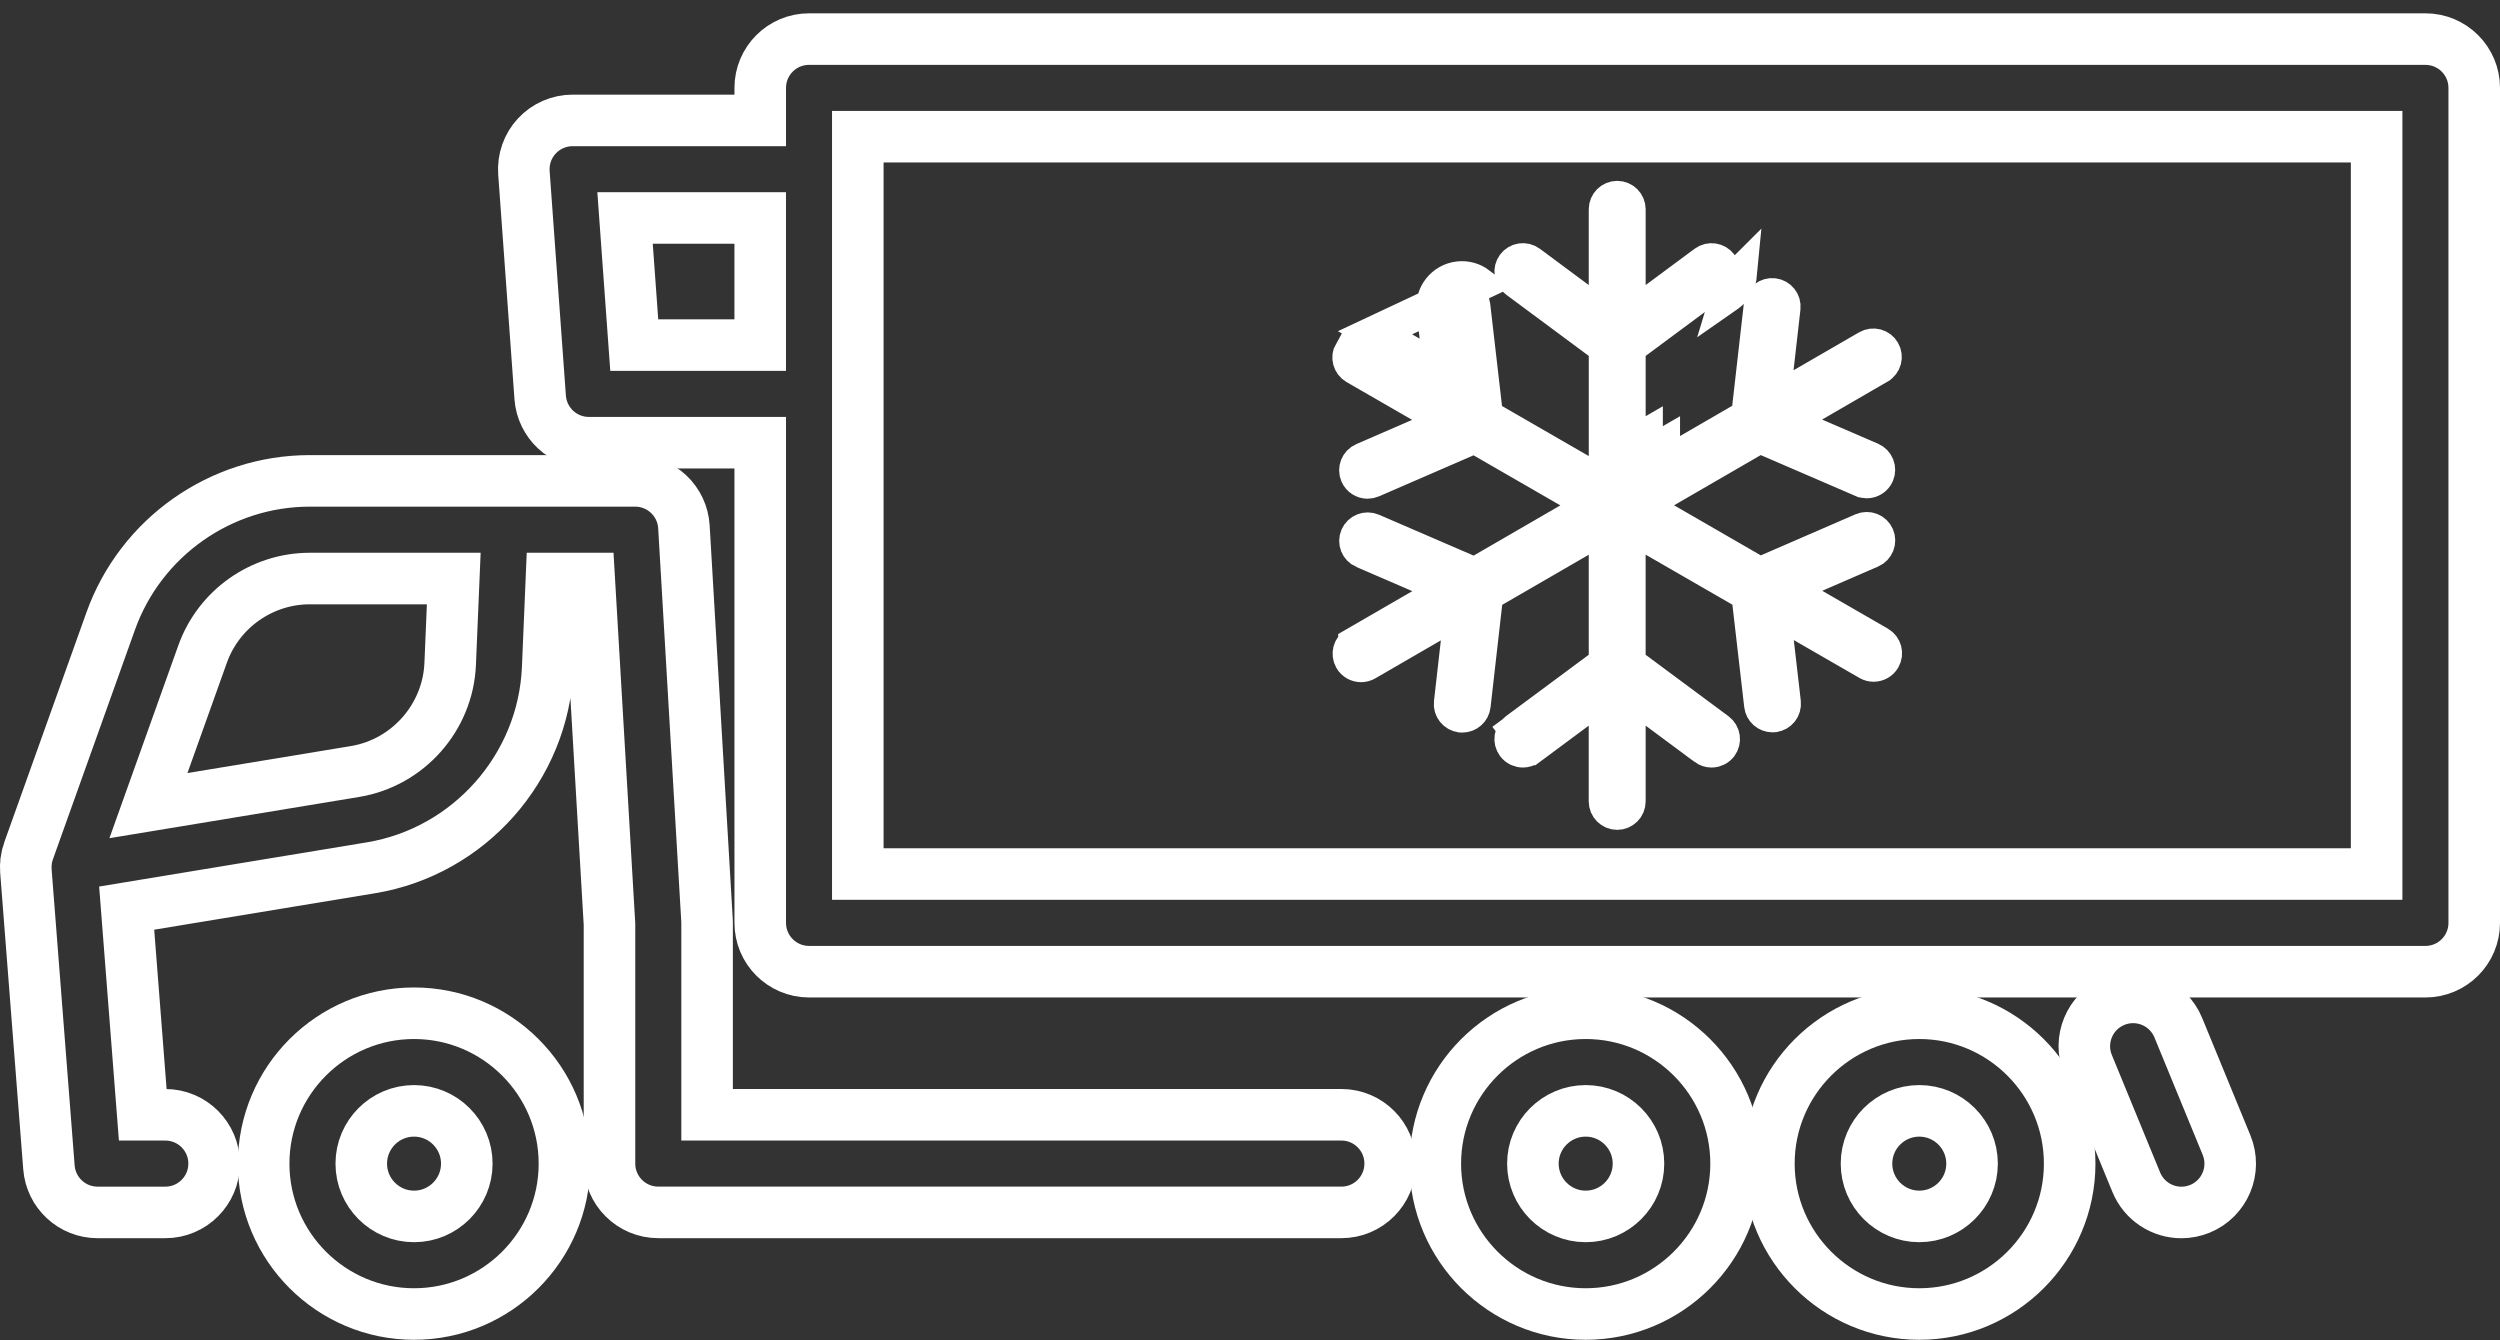
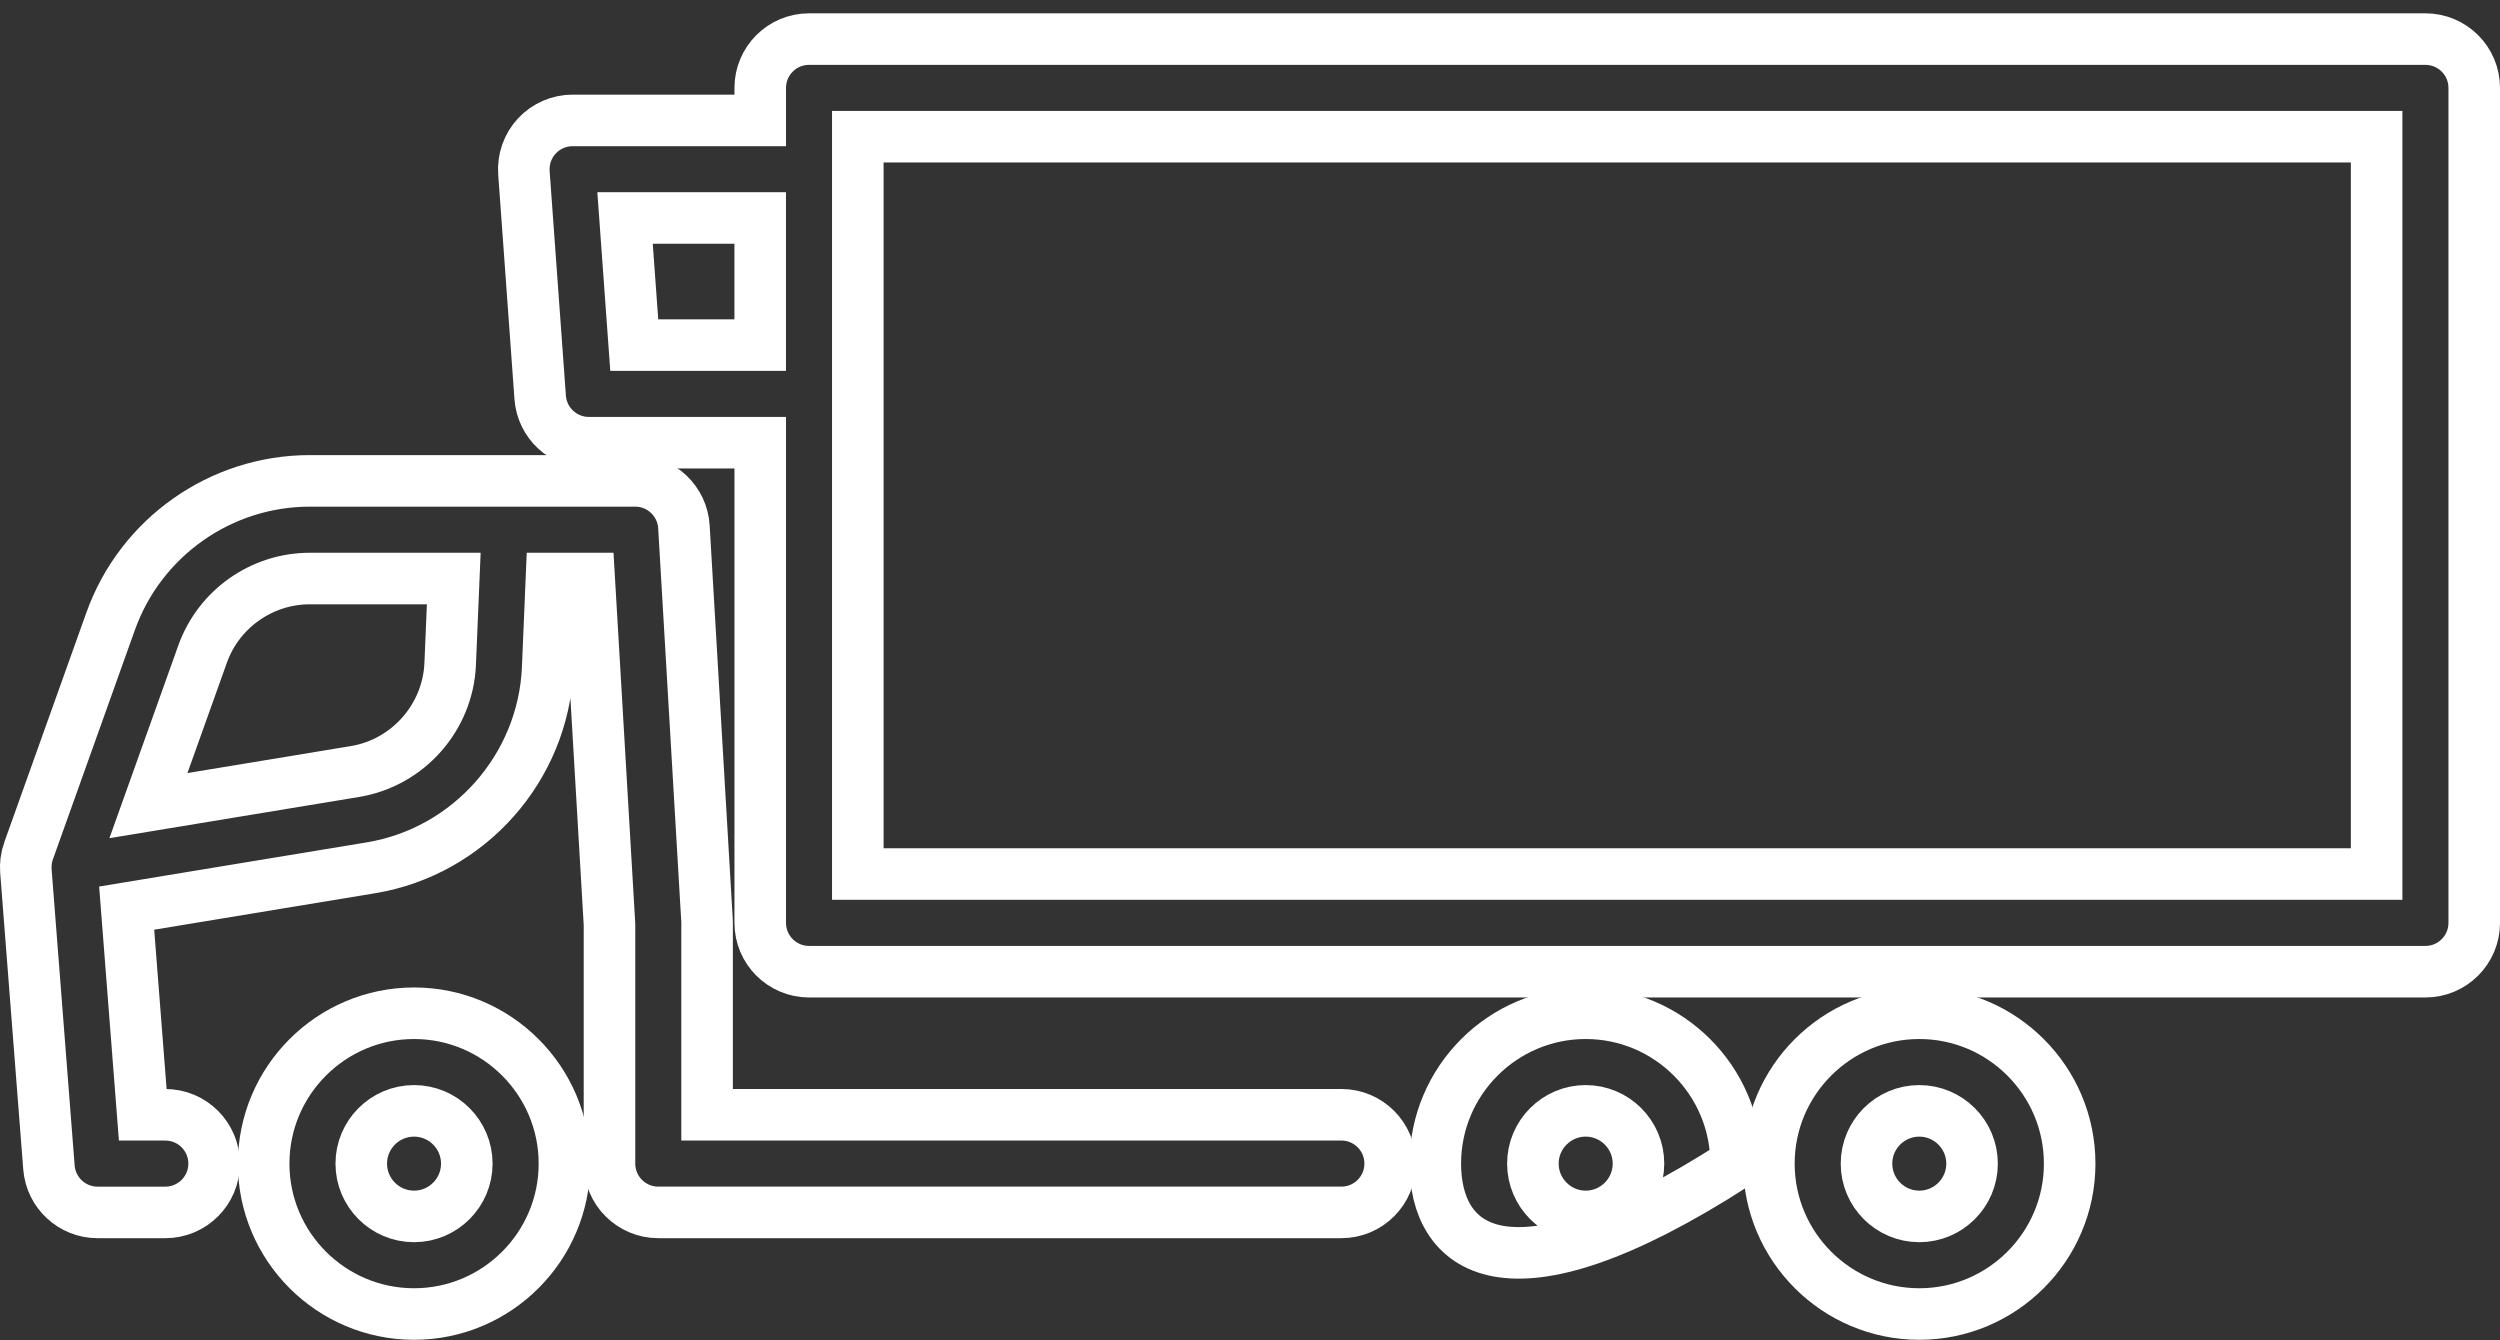
<svg xmlns="http://www.w3.org/2000/svg" width="97" height="52" viewBox="0 0 97 52" fill="none">
  <rect x="0" y="0" width="97" height="52" fill="#333333" stroke="none" />
-   <path d="M61.525 39.314C64.742 39.314 67.36 41.931 67.36 45.149C67.36 48.366 64.742 50.984 61.525 50.984C58.307 50.984 55.69 48.366 55.69 45.149C55.69 41.931 58.308 39.314 61.525 39.314ZM61.525 47.197C62.654 47.197 63.573 46.278 63.573 45.149C63.573 44.02 62.654 43.101 61.525 43.101C60.395 43.101 59.476 44.02 59.476 45.149C59.477 46.278 60.395 47.197 61.525 47.197Z" stroke="white" stroke-width="2" />
+   <path d="M61.525 39.314C64.742 39.314 67.36 41.931 67.36 45.149C58.307 50.984 55.69 48.366 55.69 45.149C55.69 41.931 58.308 39.314 61.525 39.314ZM61.525 47.197C62.654 47.197 63.573 46.278 63.573 45.149C63.573 44.02 62.654 43.101 61.525 43.101C60.395 43.101 59.476 44.02 59.476 45.149C59.477 46.278 60.395 47.197 61.525 47.197Z" stroke="white" stroke-width="2" />
  <path d="M74.468 39.314C77.686 39.314 80.303 41.931 80.303 45.149C80.303 48.366 77.686 50.984 74.468 50.984C71.251 50.984 68.633 48.366 68.633 45.149C68.633 41.931 71.251 39.314 74.468 39.314ZM74.468 47.197C75.598 47.197 76.516 46.278 76.516 45.149C76.516 44.02 75.597 43.101 74.468 43.101C73.339 43.101 72.42 44.02 72.42 45.149C72.42 46.278 73.339 47.197 74.468 47.197Z" stroke="white" stroke-width="2" />
  <path d="M16.065 39.314C19.282 39.314 21.9 41.931 21.9 45.149C21.9 48.366 19.282 50.984 16.065 50.984C12.847 50.984 10.23 48.366 10.23 45.149C10.23 41.931 12.848 39.314 16.065 39.314ZM16.065 47.197C17.194 47.197 18.112 46.278 18.112 45.149C18.112 44.02 17.194 43.101 16.065 43.101C14.935 43.101 14.017 44.02 14.017 45.149C14.017 46.278 14.935 47.197 16.065 47.197Z" stroke="white" stroke-width="2" />
-   <path d="M82.045 38.841C83.013 38.443 84.119 38.906 84.517 39.872L86.39 44.43C86.788 45.398 86.325 46.503 85.359 46.901C85.123 46.997 84.879 47.044 84.639 47.044C83.894 47.044 83.188 46.601 82.887 45.869L81.014 41.312C80.617 40.344 81.079 39.238 82.045 38.841L82.045 38.841Z" stroke="white" stroke-width="2" />
  <path d="M1.001 33.64C1.001 33.624 1 33.608 1 33.591C1.002 33.527 1.007 33.463 1.015 33.4V33.399C1.033 33.268 1.064 33.14 1.107 33.018C1.108 33.016 1.108 33.014 1.109 33.012L4.294 24.102C5.458 20.846 8.563 18.658 12.02 18.658H24.646C25.648 18.658 26.477 19.44 26.536 20.441L27.431 35.692C27.433 35.728 27.435 35.765 27.435 35.803V43.253H52.046C53.091 43.253 53.939 44.101 53.939 45.147C53.939 46.193 53.091 47.041 52.046 47.041H25.542C24.497 47.041 23.648 46.193 23.648 45.147V35.859L22.861 22.446H21.396L21.25 25.92C21.088 29.782 18.203 33.041 14.39 33.671L4.915 35.235L5.539 43.254H6.415C7.46 43.254 8.308 44.102 8.308 45.148C8.308 46.193 7.46 47.042 6.415 47.042H3.787C2.798 47.042 1.976 46.281 1.899 45.295L1.005 33.797V33.786C1.001 33.737 1.001 33.689 1.001 33.641L1.001 33.64ZM17.467 25.761L17.606 22.447H12.021C10.159 22.447 8.487 23.625 7.861 25.378L5.759 31.258L13.773 29.935C15.826 29.596 17.38 27.841 17.467 25.761L17.467 25.761Z" stroke="white" stroke-width="2" />
  <path d="M29.497 35.806V17.177H22.848C21.855 17.177 21.032 16.41 20.959 15.42L20.328 6.702C20.291 6.178 20.472 5.661 20.83 5.276C21.189 4.891 21.691 4.672 22.217 4.672H29.497V3.41C29.497 2.365 30.345 1.517 31.39 1.517H94.106C95.152 1.517 96 2.365 96 3.41V35.808C96 36.853 95.152 37.702 94.106 37.702H31.39C30.344 37.7 29.497 36.853 29.497 35.807L29.497 35.806ZM24.252 8.458L24.609 13.389H29.496V8.458H24.252ZM33.283 33.912H92.213V5.303H33.283V33.912Z" stroke="white" stroke-width="2" />
-   <path d="M52.418 13.651C52.419 13.65 52.419 13.649 52.419 13.649C52.54 13.439 52.808 13.367 53.017 13.488L53.017 13.488L55.563 14.956L56.71 15.618L56.558 14.302L56.287 11.955C56.26 11.715 56.432 11.498 56.673 11.469L56.595 10.807M52.418 13.651L72.478 25.727C72.548 25.767 72.623 25.785 72.695 25.785C72.849 25.785 72.995 25.706 73.076 25.566C73.197 25.356 73.125 25.089 72.915 24.968L72.915 24.968L70.37 23.5L69.222 22.838L70.438 22.311L72.605 21.37C72.827 21.274 72.929 21.016 72.833 20.795L72.833 20.795C72.736 20.573 72.479 20.471 72.256 20.567L68.586 22.16L68.278 22.294L67.987 22.126L64.621 20.183L63.622 19.607L64.62 19.029L67.983 17.081L68.274 16.913L68.582 17.046L72.254 18.631C72.254 18.631 72.254 18.631 72.255 18.631C72.314 18.657 72.373 18.668 72.429 18.668C72.6 18.668 72.76 18.568 72.831 18.403C72.927 18.18 72.824 17.923 72.603 17.827L72.603 17.827L70.433 16.891L69.217 16.366L70.363 15.702L72.905 14.229L72.906 14.228C73.114 14.108 73.186 13.84 73.064 13.63C72.944 13.421 72.675 13.35 72.466 13.471L72.466 13.471L69.924 14.943L68.778 15.607L68.927 14.291L69.194 11.943L69.194 11.943C69.221 11.704 69.049 11.487 68.809 11.459C68.568 11.432 68.351 11.605 68.324 11.844C68.324 11.844 68.324 11.845 68.324 11.845L67.872 15.82L67.835 16.154L67.544 16.322L64.186 18.268L63.185 18.848V17.691V13.81V13.474L63.455 13.274L66.669 10.89L66.669 10.89C66.864 10.746 66.904 10.472 66.761 10.279C66.615 10.084 66.341 10.044 66.147 10.188C66.147 10.188 66.147 10.188 66.147 10.188L64.249 11.595L63.185 12.384V11.06V8.121C63.185 7.88 62.989 7.684 62.748 7.684C62.506 7.684 62.31 7.879 62.31 8.121V11.059V12.384L61.246 11.595L59.349 10.187C59.349 10.187 59.349 10.187 59.349 10.187C59.154 10.043 58.88 10.083 58.736 10.278C58.592 10.471 58.633 10.745 58.827 10.89L58.827 10.89L62.041 13.274L62.311 13.474V13.809V17.694V18.849L61.311 18.272L57.945 16.33L57.655 16.163L57.616 15.829L57.157 11.854L57.157 11.854C57.129 11.614 56.912 11.442 56.672 11.469L56.595 10.807M52.418 13.651C52.299 13.861 52.372 14.127 52.579 14.246L52.579 14.246L55.124 15.714L56.271 16.376L55.056 16.903L52.889 17.844C52.889 17.844 52.889 17.844 52.889 17.844C52.666 17.941 52.565 18.198 52.661 18.42L52.661 18.42C52.732 18.584 52.892 18.684 53.063 18.684C53.121 18.684 53.179 18.672 53.239 18.647C53.239 18.647 53.239 18.647 53.239 18.647L56.908 17.055L57.216 16.921L57.507 17.089L60.873 19.031L61.873 19.608L60.874 20.186L57.511 22.134L57.221 22.302L56.913 22.169L53.239 20.583C53.018 20.488 52.76 20.59 52.663 20.812C52.567 21.035 52.67 21.292 52.891 21.387L52.892 21.387L55.062 22.324L56.278 22.849L55.132 23.513L52.589 24.985L52.589 24.986C52.38 25.106 52.309 25.374 52.43 25.584C52.51 25.723 52.657 25.802 52.809 25.802C52.884 25.802 52.958 25.784 53.029 25.743L55.571 24.27L56.717 23.607L56.567 24.923L56.301 27.271L56.301 27.271C56.273 27.51 56.446 27.728 56.687 27.755L56.691 27.756C56.704 27.757 56.719 27.758 56.737 27.758C56.956 27.758 57.145 27.593 57.171 27.37L57.171 27.37L57.623 23.394L57.661 23.06L57.951 22.892L61.309 20.947L62.31 20.367V21.524V25.405V25.74L62.041 25.94L58.827 28.324L58.44 27.803L58.827 28.324C58.632 28.469 58.591 28.742 58.736 28.937C58.821 29.052 58.953 29.114 59.088 29.114C59.178 29.114 59.269 29.086 59.348 29.027C59.349 29.027 59.349 29.027 59.349 29.027L61.245 27.62L62.309 26.831V28.155V31.094C62.309 31.335 62.505 31.532 62.747 31.532C62.989 31.532 63.185 31.336 63.185 31.094V28.155V26.831L64.249 27.62L66.146 29.027C66.146 29.027 66.146 29.027 66.146 29.028C66.226 29.086 66.316 29.114 66.407 29.114C66.542 29.114 66.674 29.052 66.76 28.937C66.903 28.743 66.863 28.47 66.668 28.325L66.668 28.325L63.454 25.941L63.184 25.741V25.406V21.52V20.366L64.184 20.943L67.55 22.884L67.84 23.052L67.879 23.385L68.338 27.361L68.338 27.361C68.364 27.583 68.553 27.748 68.772 27.748C68.791 27.748 68.807 27.747 68.82 27.746L68.823 27.745C69.064 27.717 69.236 27.5 69.208 27.259L68.937 24.912L68.785 23.597L69.932 24.258L72.478 25.726L52.418 13.651ZM56.595 10.807C56.887 10.774 57.165 10.857 57.383 11.02L53.351 12.911L55.177 13.964L55.234 14.455L55.896 14.379L56.229 13.801L55.801 13.554L55.625 12.032C55.555 11.426 55.989 10.878 56.595 10.807ZM63.852 17.691L64.519 17.305V17.691H63.852ZM63.852 17.691L63.518 17.114L63.852 16.92V17.691ZM67.066 11.426L67.046 11.44C67.049 11.43 67.052 11.421 67.055 11.411C67.055 11.411 67.055 11.411 67.055 11.411C67.139 11.112 67.298 10.849 67.508 10.64C67.48 10.942 67.329 11.231 67.066 11.426Z" stroke="white" stroke-width="1.333" />
</svg>